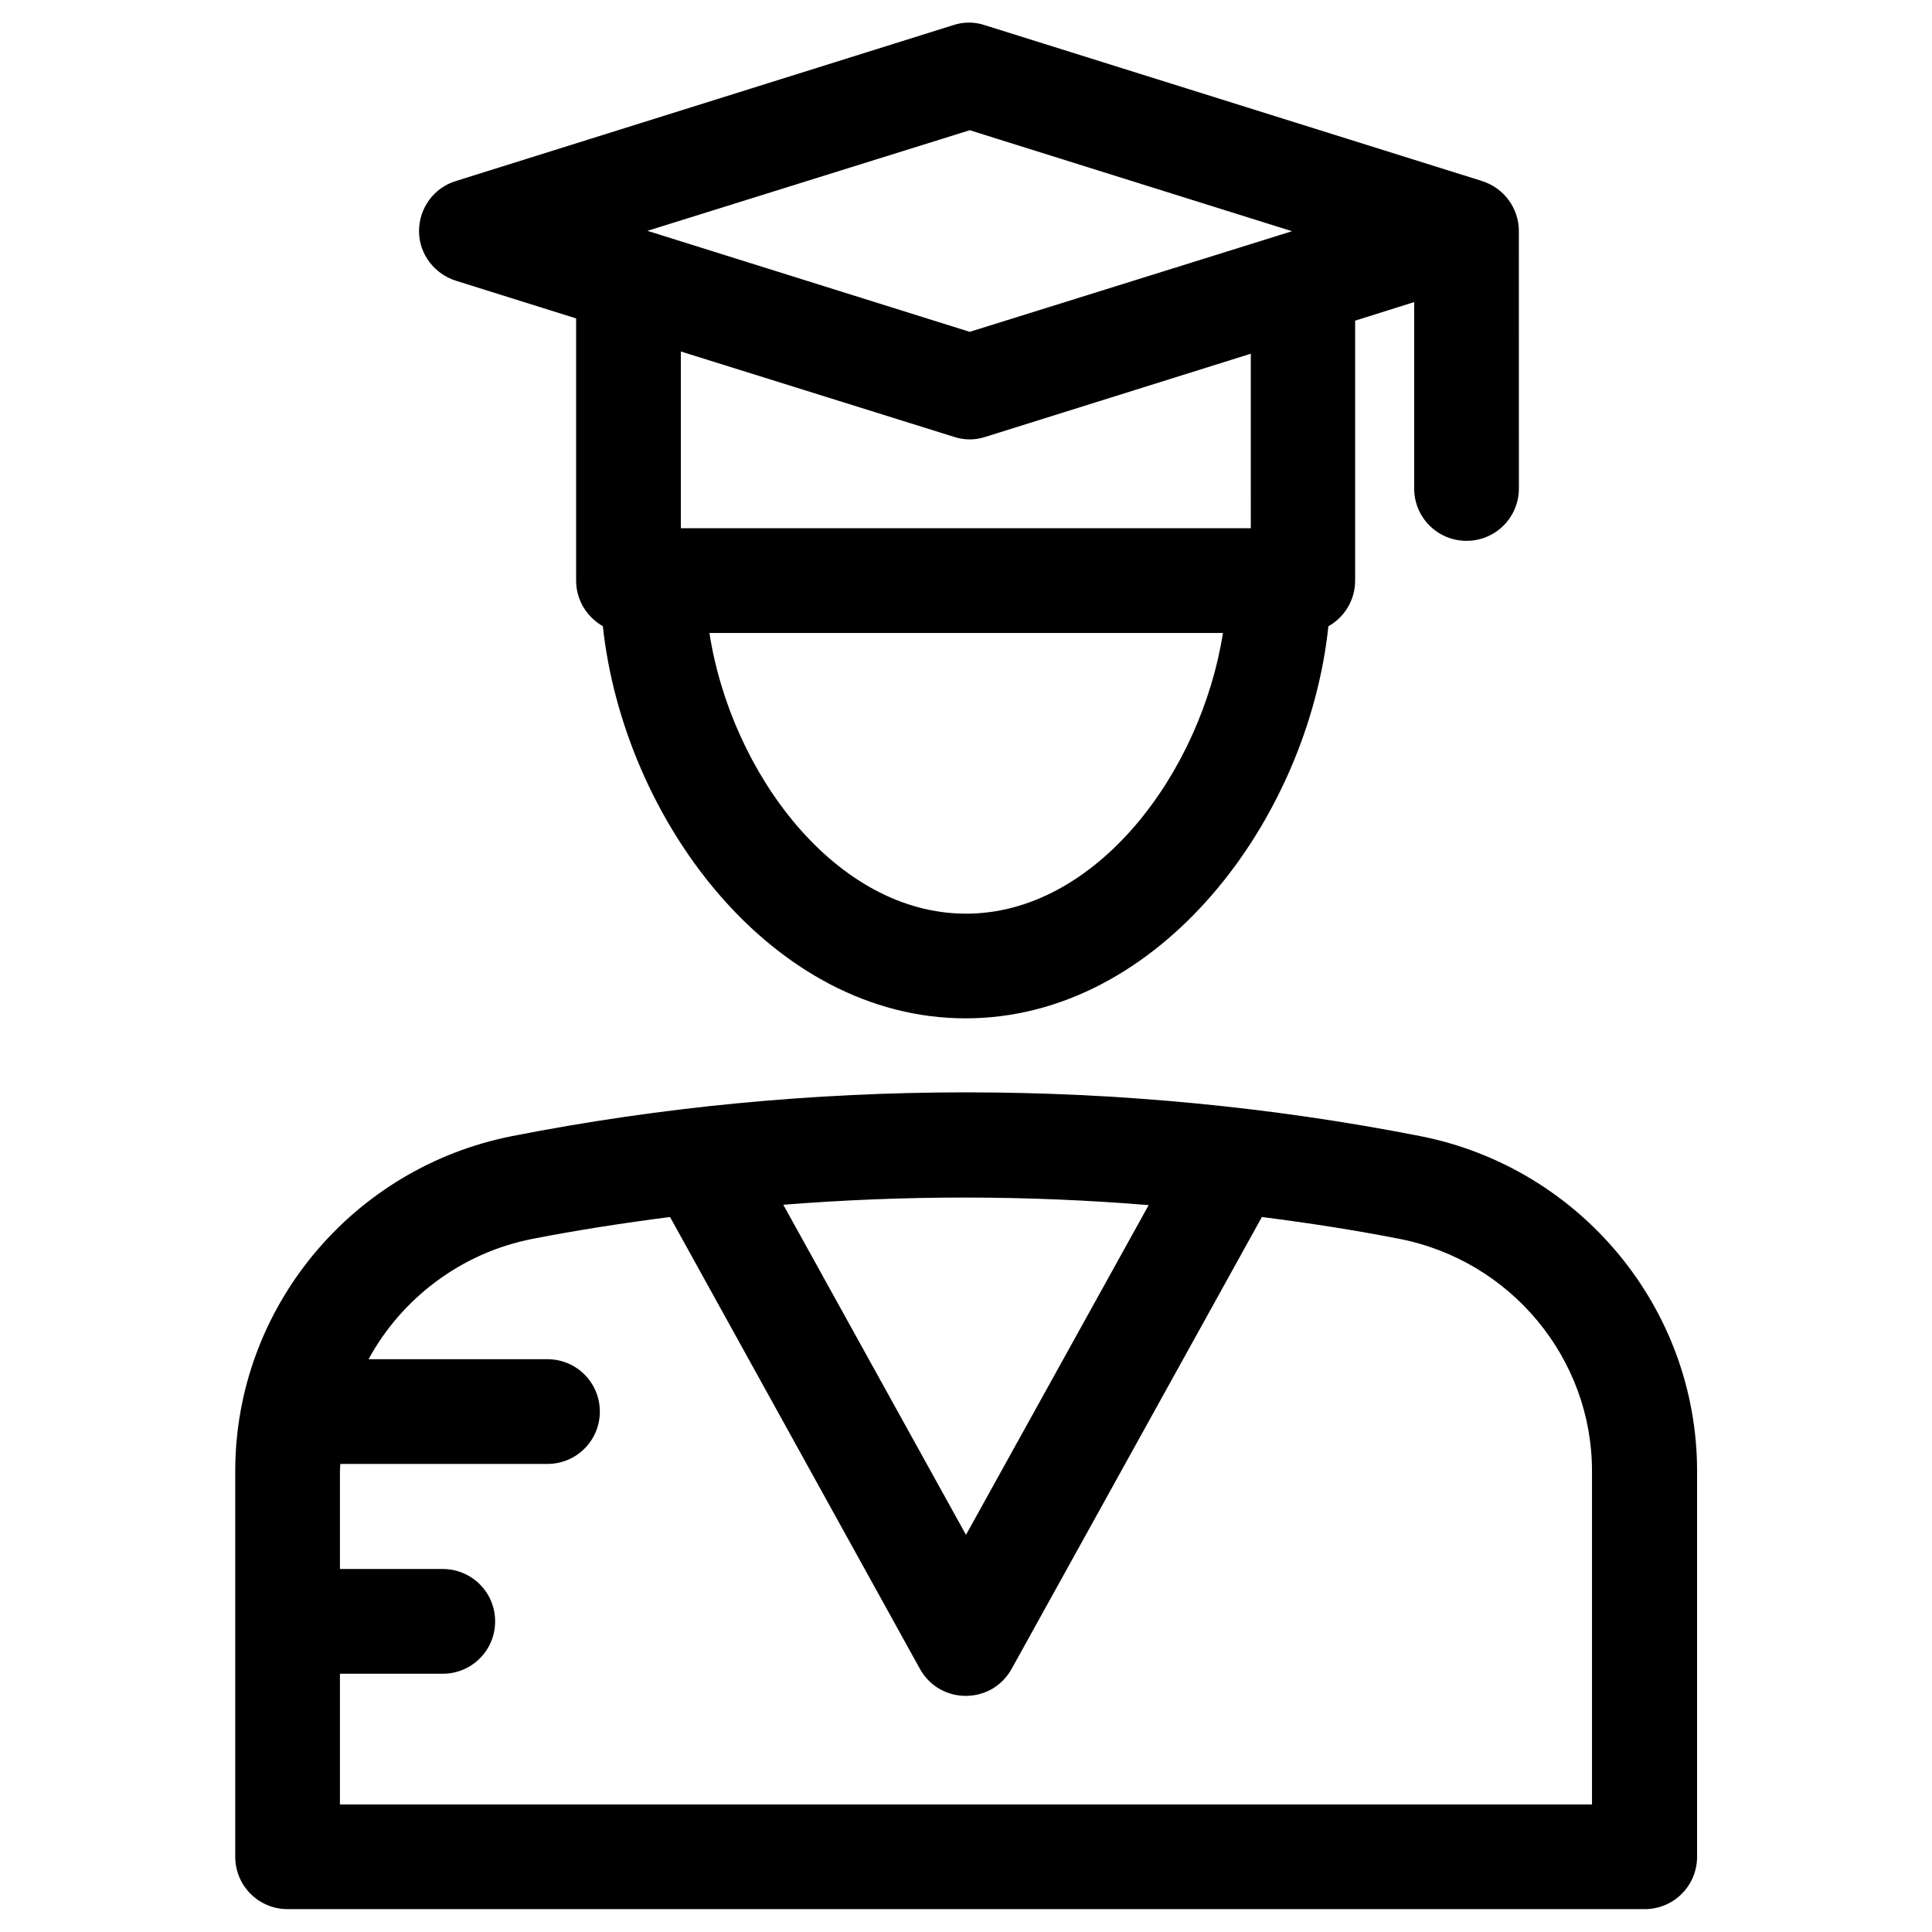
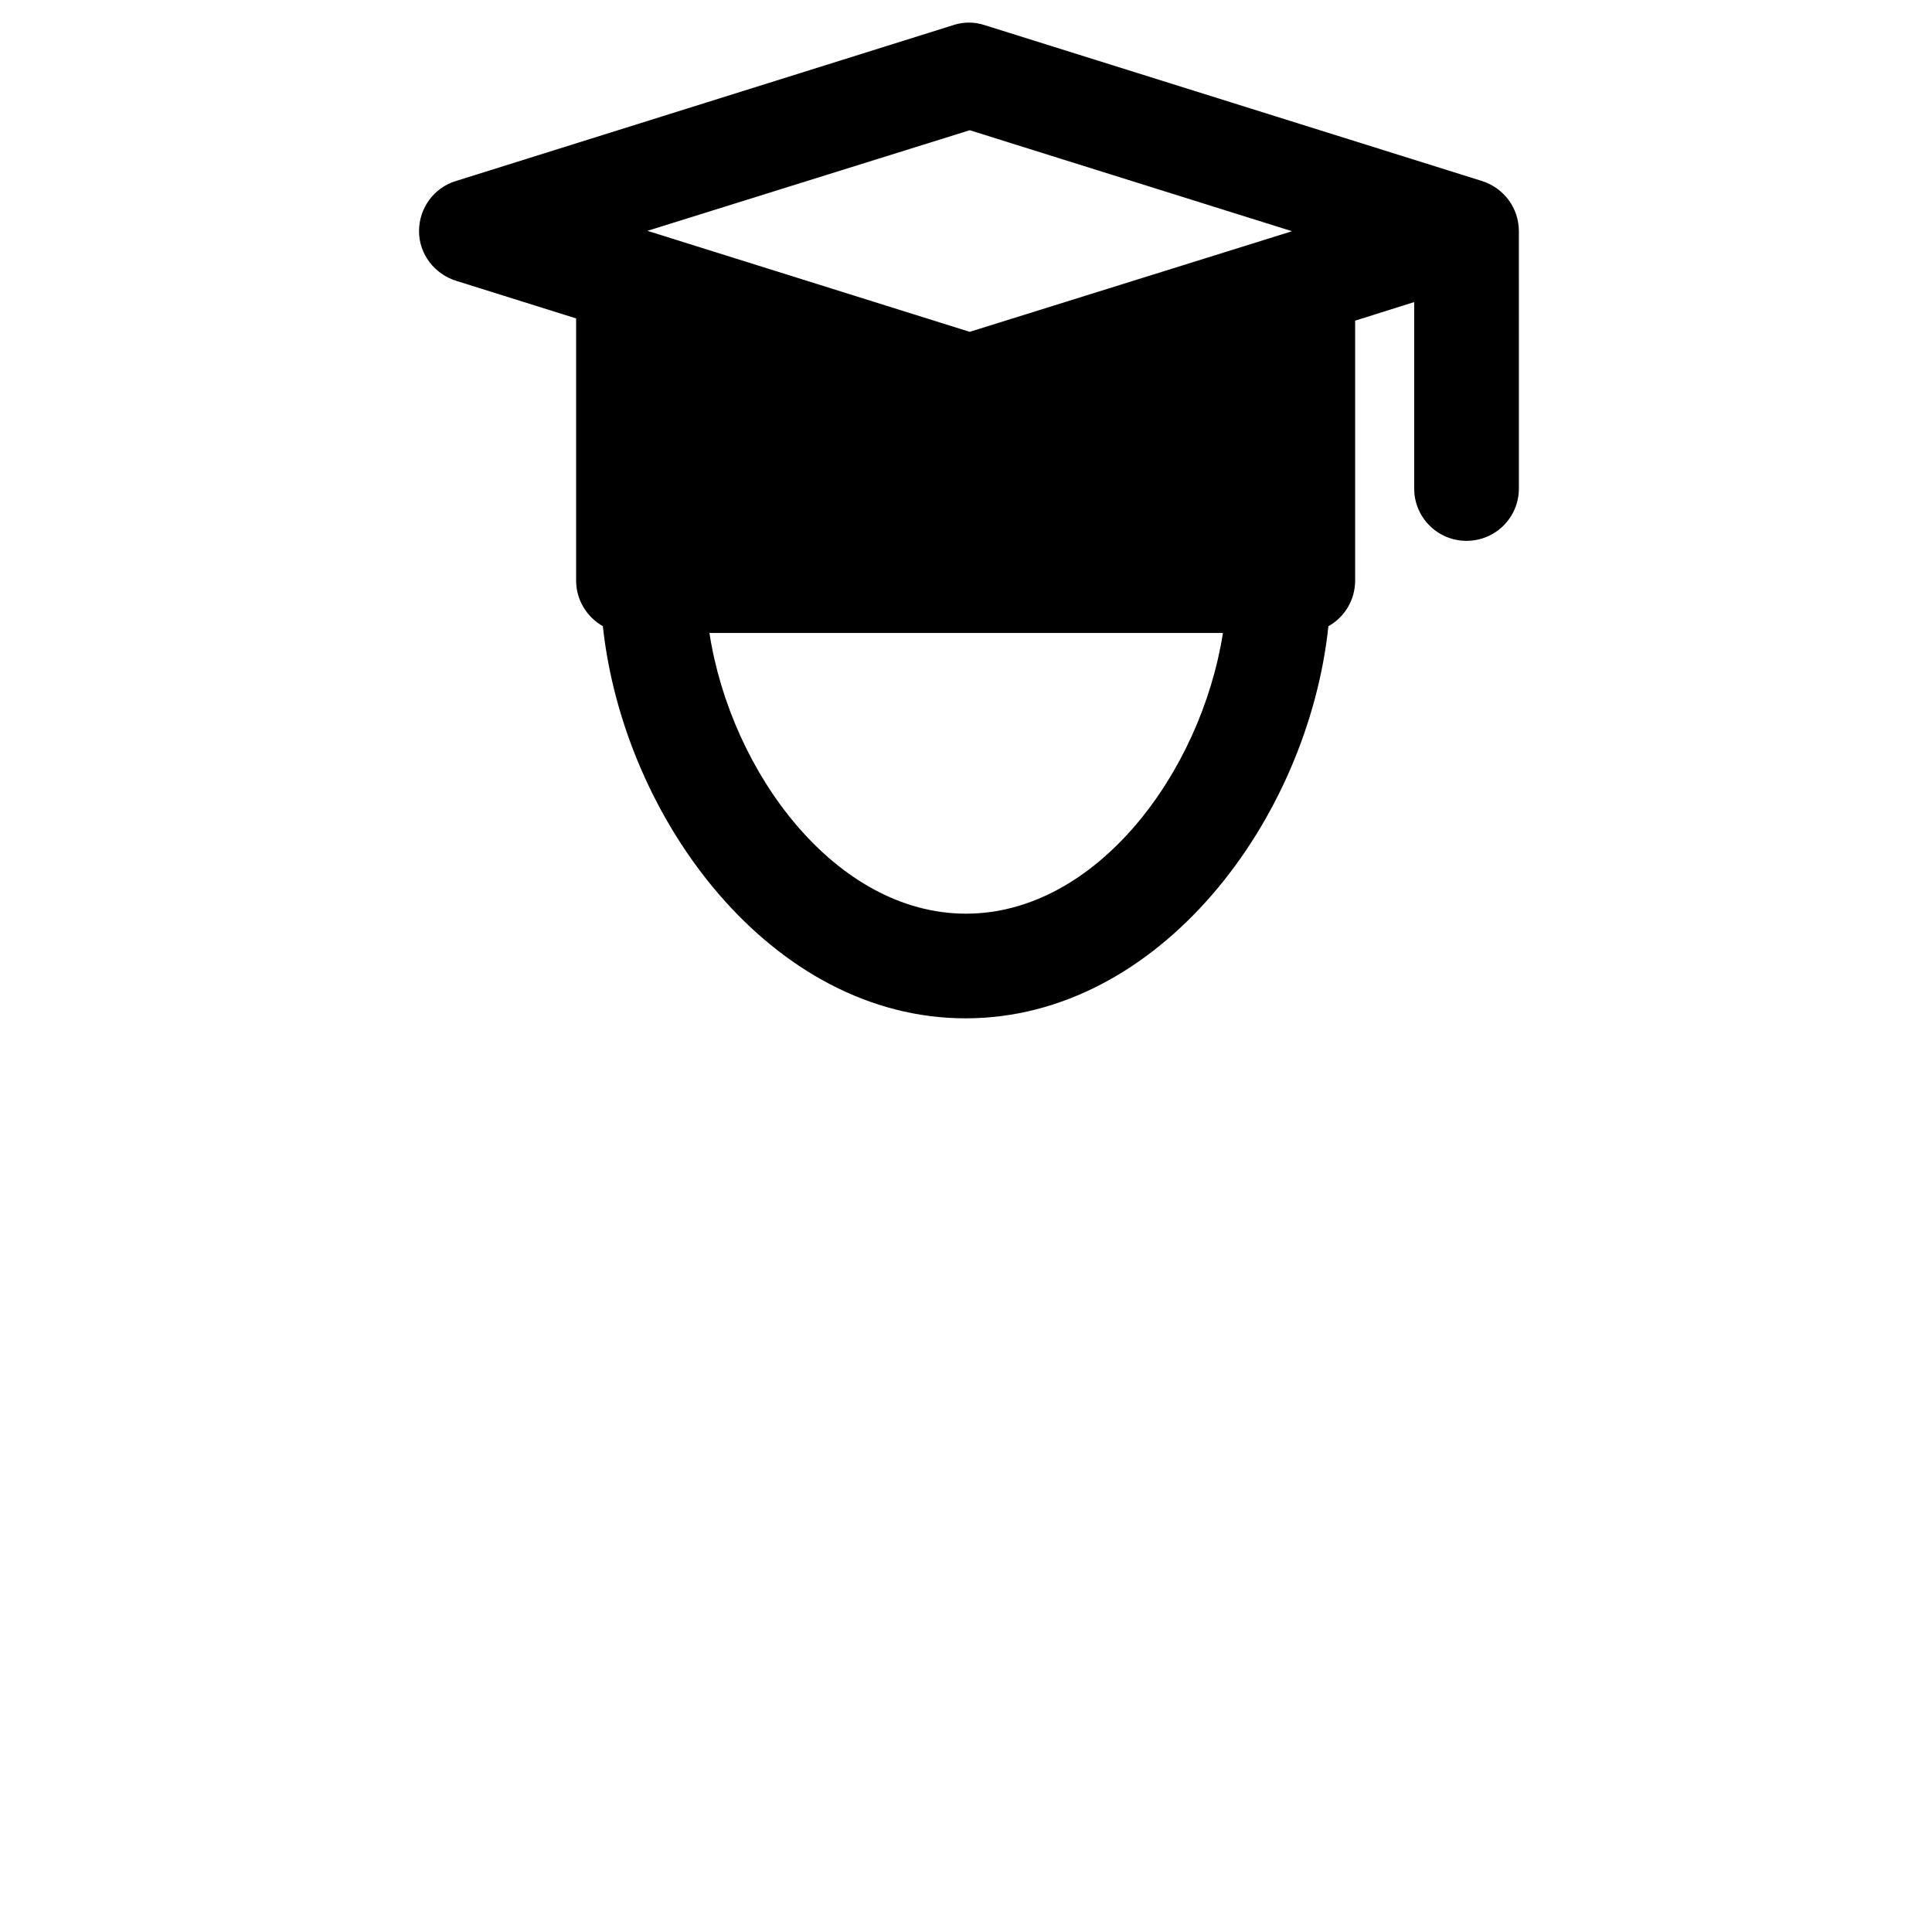
<svg xmlns="http://www.w3.org/2000/svg" fill="#000000" width="800px" height="800px" version="1.1" viewBox="144 144 512 512">
  <g>
-     <path d="m520.34 445.07c-78.719-15.449-161.97-15.449-240.59 0-42.508 8.363-73.406 45.656-73.406 88.758v102.24c0 7.676 6.199 13.875 13.875 13.875h359.65c7.676 0 13.875-6.199 13.875-13.875v-102.24c0-43.102-30.898-80.395-73.406-88.758zm-71.934 18.301-48.41 87.379-48.414-87.477c32.176-2.559 64.648-2.559 96.824 0.098zm117.49 158.82h-331.81v-34.637h27.258c7.676 0 13.875-6.199 13.875-13.875s-6.199-13.875-13.875-13.875h-27.258v-25.977c0-0.59 0.098-1.18 0.098-1.871h54.906c7.676 0 13.875-6.199 13.875-13.875s-6.199-13.875-13.875-13.875h-47.426c8.758-16.039 24.402-28.141 43.395-31.883 12.102-2.363 24.305-4.231 36.508-5.805l66.223 119.75c5.312 9.543 18.992 9.543 24.305 0l66.32-119.75c12.301 1.574 24.5 3.445 36.508 5.805 29.52 5.805 50.973 31.684 50.973 61.5z" />
-     <path d="m264.99 218.45 31.688 9.938v69.469c0 5.215 2.856 9.645 7.086 12.102 5.512 51.266 44.773 103.91 96.137 103.91 51.363 0 90.727-52.645 96.137-103.91 4.231-2.363 7.086-6.887 7.086-12.102v-68.879l15.645-4.922v49.398c0 7.676 6.199 13.875 13.875 13.875s13.875-6.199 13.875-13.875l-0.004-68.188c0-6.102-3.938-11.414-9.742-13.285l-131.86-41.328c-2.656-0.887-5.609-0.887-8.266 0l-131.86 41.328c-5.805 1.77-9.742 7.184-9.742 13.285 0 6.098 4.133 11.414 9.938 13.184zm135.01 167.68c-34.539 0-62.289-37.391-67.996-74.391h136.09c-5.805 36.996-33.555 74.391-68.09 74.391zm75.57-102.14h-151.14v-46.84l72.422 22.633c2.656 0.887 5.609 0.887 8.266 0l70.355-22.043 0.004 46.25zm-74.586-105.48 85.41 26.766-85.41 26.664-85.41-26.766z" />
+     <path d="m264.99 218.45 31.688 9.938v69.469c0 5.215 2.856 9.645 7.086 12.102 5.512 51.266 44.773 103.91 96.137 103.91 51.363 0 90.727-52.645 96.137-103.91 4.231-2.363 7.086-6.887 7.086-12.102v-68.879l15.645-4.922v49.398c0 7.676 6.199 13.875 13.875 13.875s13.875-6.199 13.875-13.875l-0.004-68.188c0-6.102-3.938-11.414-9.742-13.285l-131.86-41.328c-2.656-0.887-5.609-0.887-8.266 0l-131.86 41.328c-5.805 1.77-9.742 7.184-9.742 13.285 0 6.098 4.133 11.414 9.938 13.184zm135.01 167.68c-34.539 0-62.289-37.391-67.996-74.391h136.09c-5.805 36.996-33.555 74.391-68.09 74.391zm75.57-102.14h-151.14l72.422 22.633c2.656 0.887 5.609 0.887 8.266 0l70.355-22.043 0.004 46.25zm-74.586-105.48 85.41 26.766-85.41 26.664-85.41-26.766z" />
  </g>
</svg>